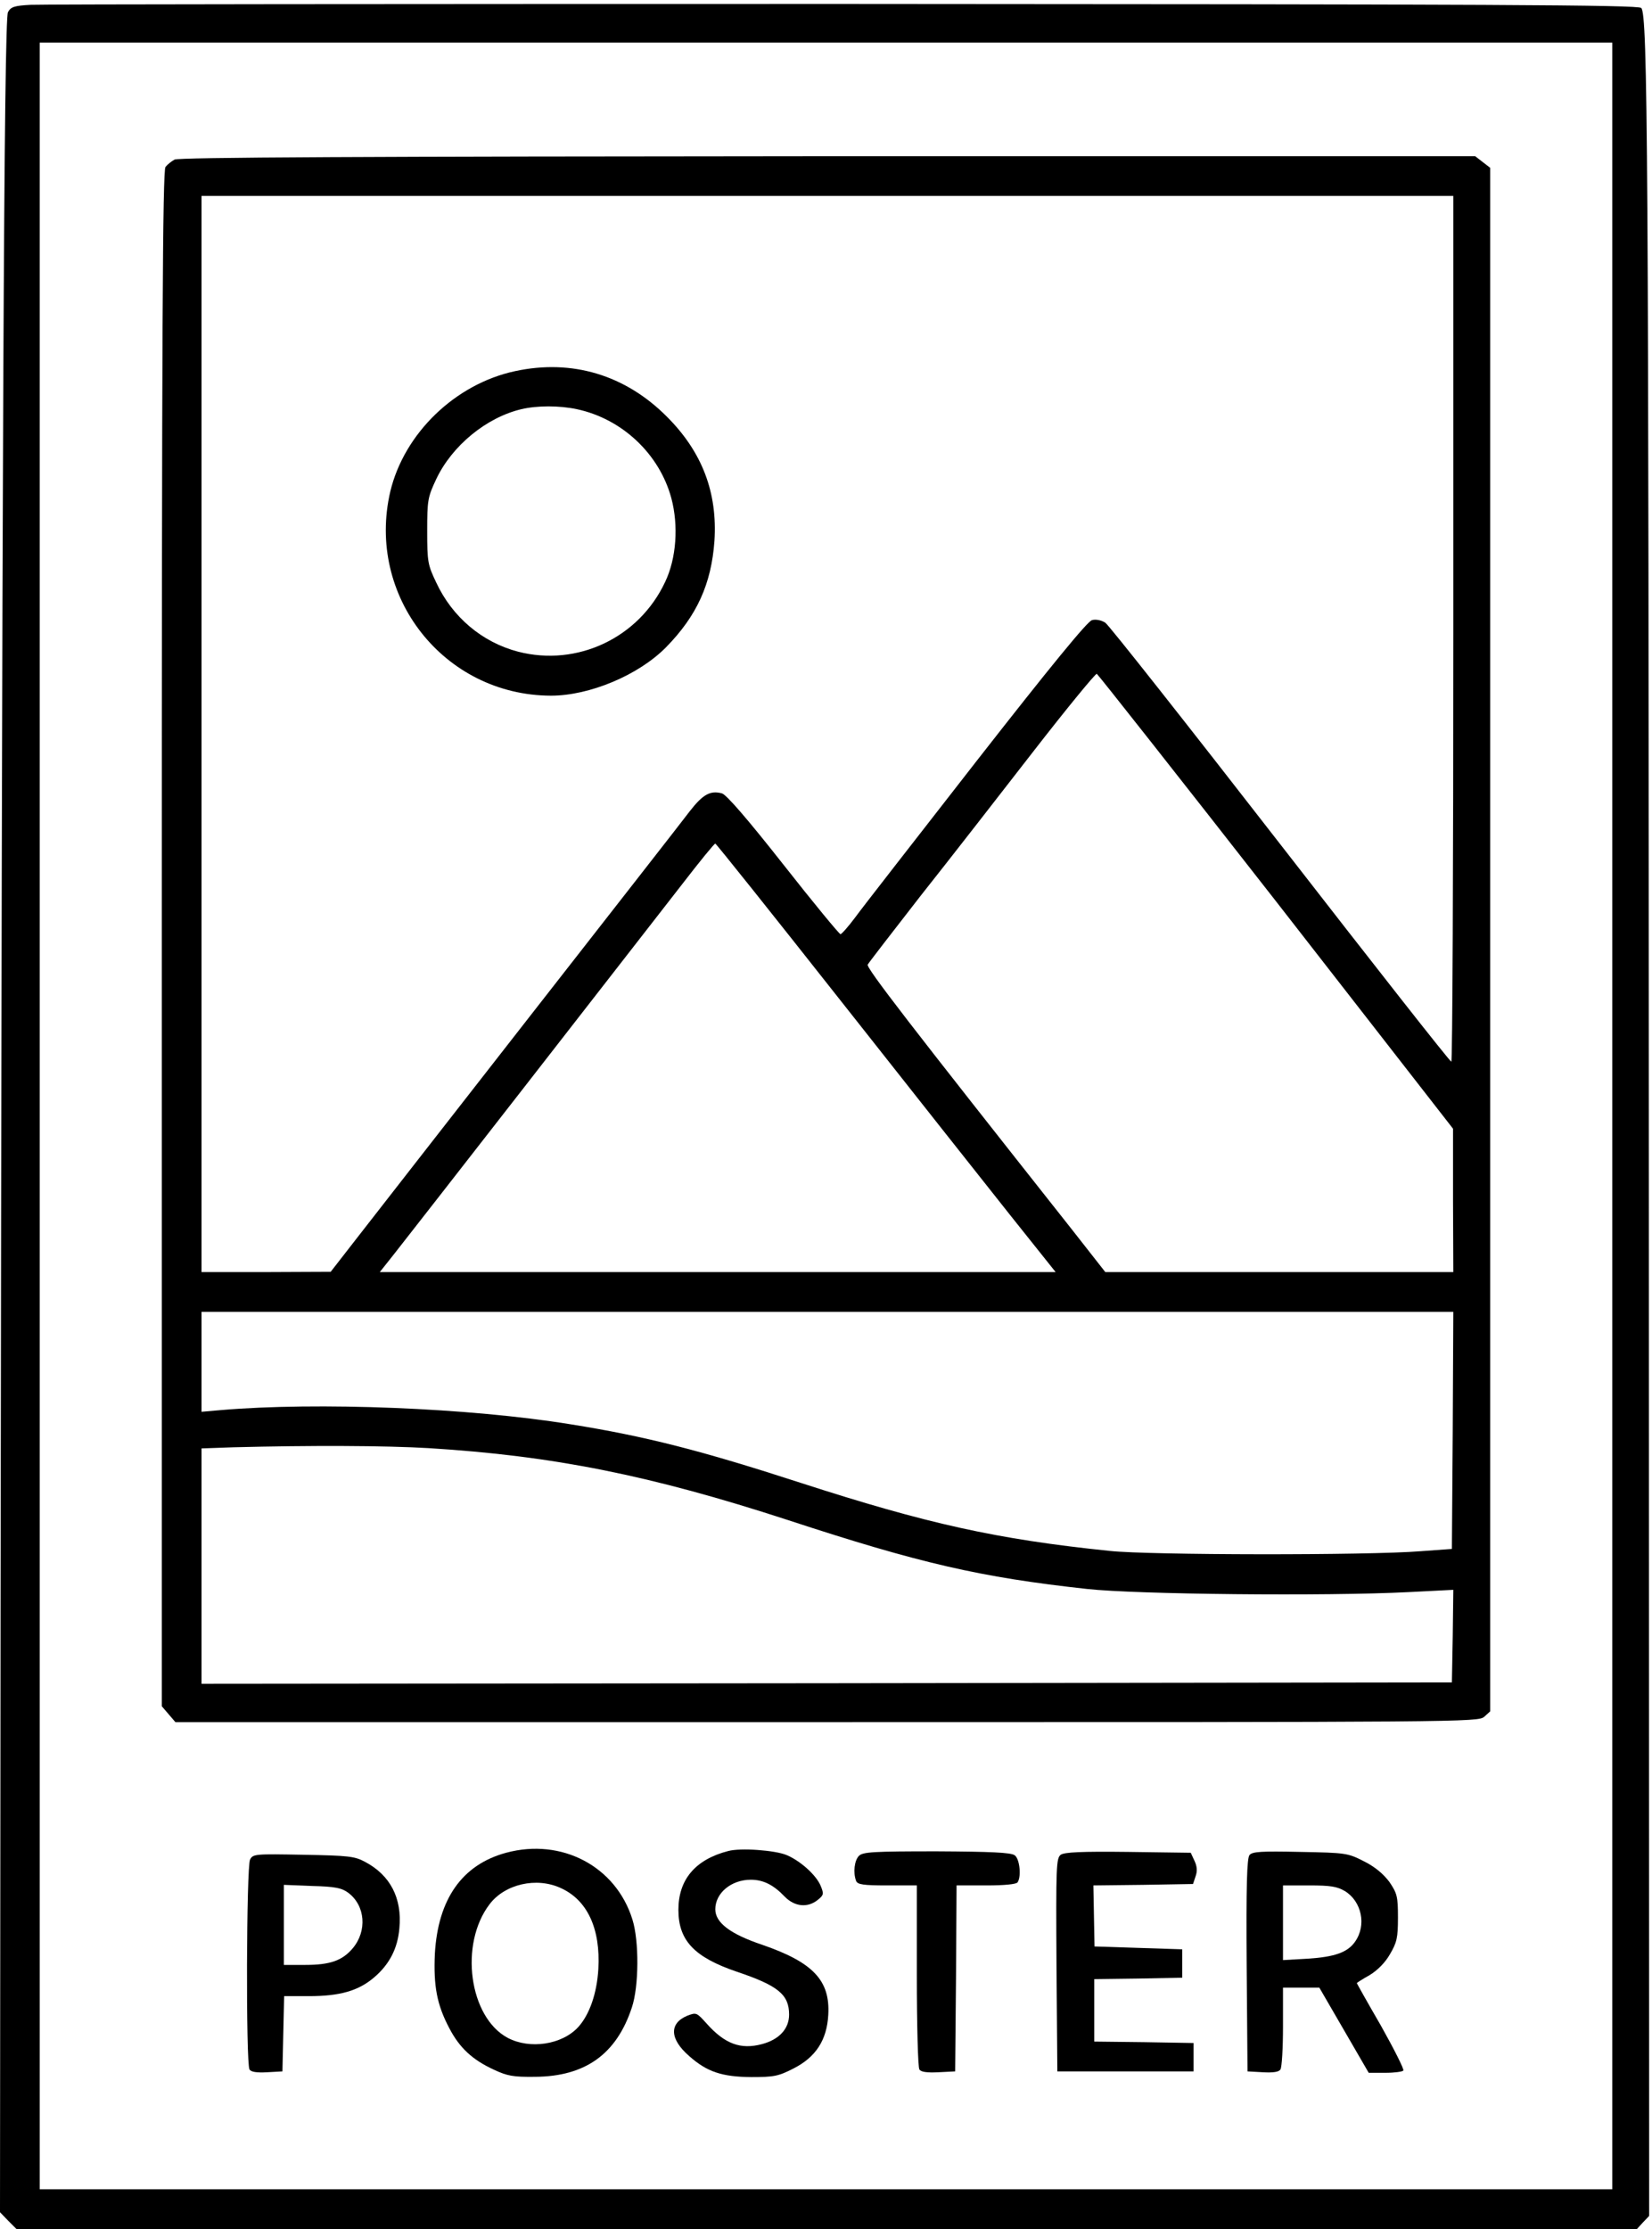
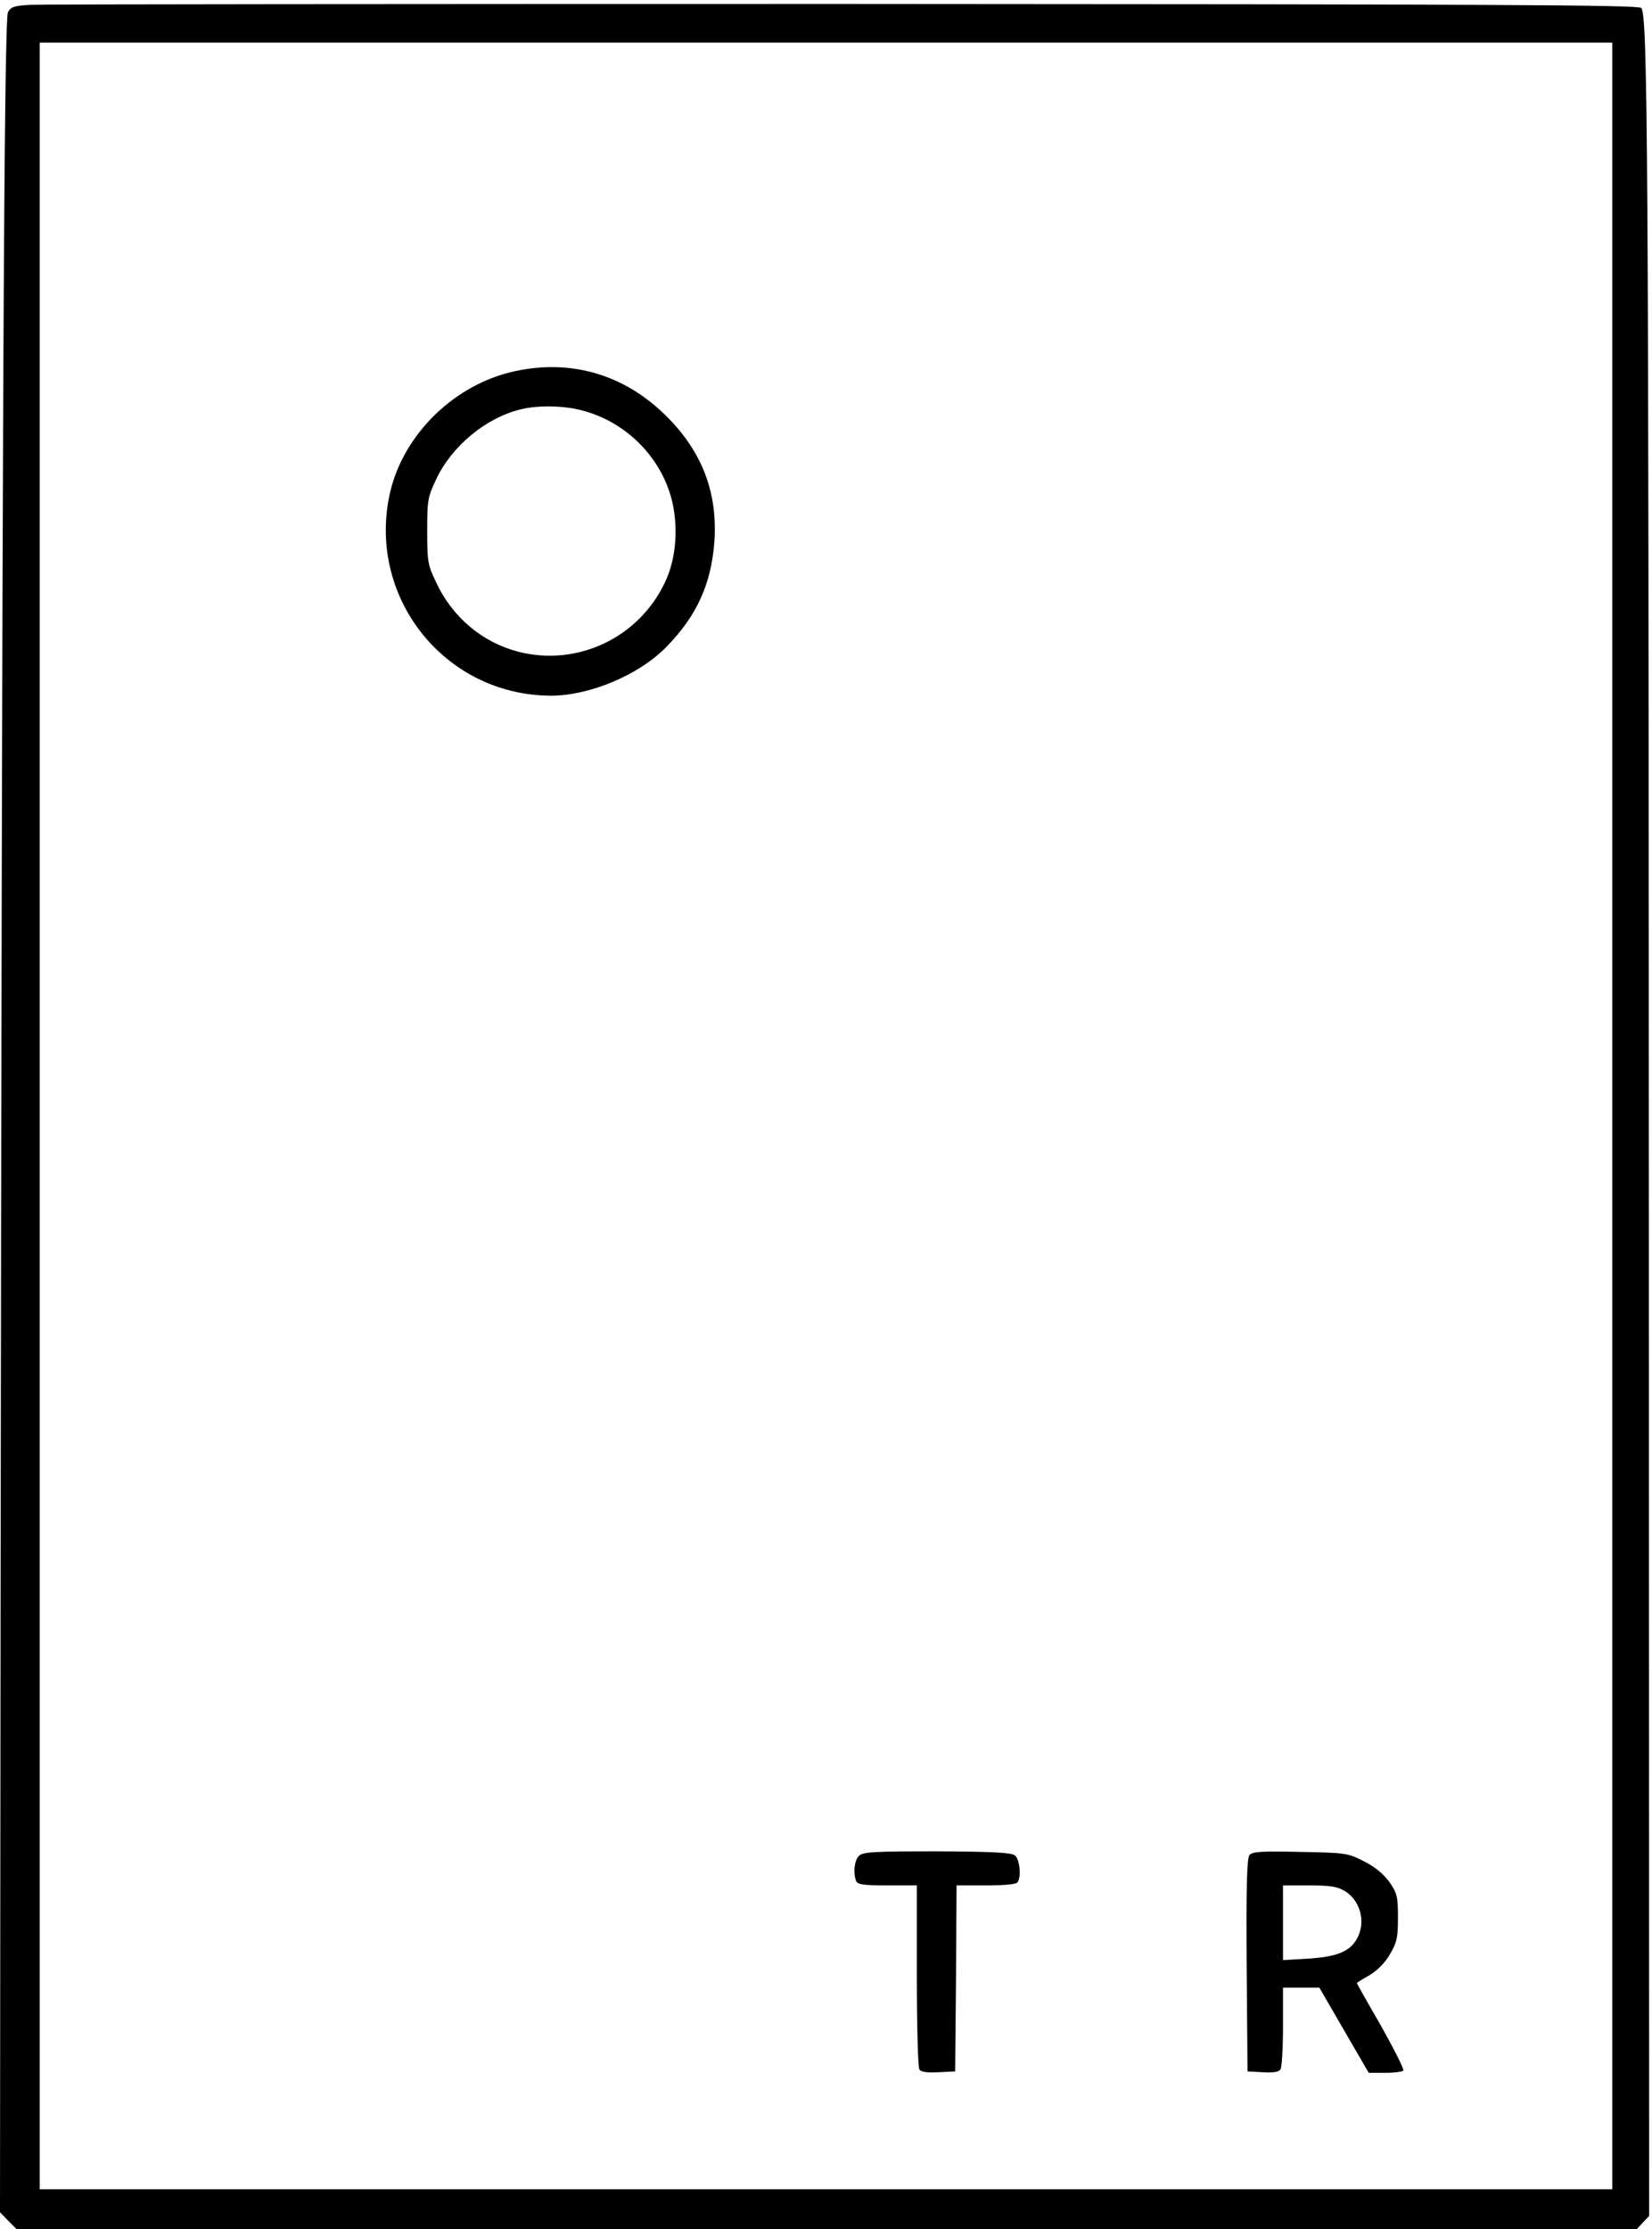
<svg xmlns="http://www.w3.org/2000/svg" preserveAspectRatio="xMidYMid meet" viewBox="0 0 582 785" height="785pt" width="582pt" version="1.0">
  <g stroke="none" fill="#000000" transform="translate(0,785) scale(0.1,-0.1)">
    <path d="M108 7833 c-57 -3 -70 -7 -80 -26 -14 -24 -21 -1567 -26 -5610 l-2 -2138 29 -30 29 -29 2854 0 2855 0 21 23 22 23 -1 3570 c-1 3712 -4 4184 -27 4206 -11 11 -531 13 -2810 14 -1538 0 -2827 -1 -2864 -3z m5572 -3913 l0 -3780 -2770 0 -2770 0 0 3780 0 3780 2770 0 2770 0 0 -3780z" />
-     <path d="M615 7288 c-11 -6 -26 -18 -32 -26 -10 -13 -13 -571 -13 -2718 l0 -2703 24 -28 24 -28 2295 0 c2243 0 2295 0 2316 19 l21 19 0 2718 0 2718 -26 20 -27 21 -2281 0 c-1632 -1 -2287 -4 -2301 -12z m4505 -1653 c0 -839 -3 -1525 -7 -1524 -5 0 -275 344 -602 765 -327 421 -604 772 -617 781 -14 9 -34 13 -47 9 -16 -4 -147 -164 -408 -498 -211 -271 -404 -518 -427 -550 -24 -32 -47 -58 -51 -58 -4 0 -95 110 -201 245 -126 160 -202 248 -217 251 -41 11 -67 -4 -113 -63 -24 -32 -278 -357 -564 -723 -286 -366 -560 -718 -610 -782 l-91 -117 -227 -1 -228 0 0 1895 0 1895 2205 0 2205 0 0 -1525z m-624 -960 l623 -800 0 -252 1 -253 -613 0 -613 0 -120 153 c-571 722 -724 920 -717 930 4 7 88 116 187 243 100 126 278 355 396 507 118 152 219 275 224 274 4 -2 289 -363 632 -802z m-1536 -347 c239 -303 508 -643 597 -755 l162 -203 -1191 0 -1190 0 50 63 c54 68 839 1076 1016 1304 61 79 113 143 116 142 3 0 201 -248 440 -551z m2158 -1515 l-3 -418 -110 -8 c-187 -15 -955 -14 -1095 1 -399 41 -645 96 -1090 240 -351 114 -547 164 -810 206 -357 58 -892 79 -1232 50 l-68 -6 0 176 0 176 2205 0 2205 0 -2 -417z m-3608 -63 c440 -27 783 -96 1265 -253 466 -153 680 -202 1055 -243 173 -19 840 -26 1133 -11 l157 8 -2 -163 -3 -163 -2202 -3 -2203 -2 0 415 0 414 113 4 c271 7 534 6 687 -3z" />
    <path d="M1815 6543 c-211 -45 -391 -219 -440 -424 -86 -368 189 -718 566 -719 136 0 308 72 405 170 109 111 160 223 171 375 11 170 -43 313 -167 437 -147 148 -335 204 -535 161z m217 -134 c160 -34 291 -158 333 -313 26 -97 18 -213 -22 -296 -92 -196 -309 -299 -518 -245 -126 33 -231 121 -288 243 -30 63 -32 73 -32 182 0 109 2 119 32 183 56 118 177 217 300 246 55 13 134 13 195 0z" />
-     <path d="M1783 1325 c-155 -42 -240 -163 -251 -356 -5 -113 7 -179 51 -262 36 -69 81 -111 157 -146 47 -22 68 -26 145 -25 177 1 287 80 341 244 25 74 26 234 2 310 -58 187 -249 288 -445 235z m192 -124 c94 -42 141 -143 133 -285 -5 -86 -31 -161 -71 -205 -57 -62 -170 -79 -248 -38 -136 72 -172 330 -64 471 54 71 165 96 250 57z" />
-     <path d="M2565 1331 c-116 -30 -175 -101 -175 -207 0 -108 56 -167 206 -218 146 -49 184 -81 184 -151 0 -50 -35 -88 -96 -104 -75 -20 -131 1 -195 73 -35 39 -36 39 -68 27 -64 -27 -62 -82 7 -142 63 -56 116 -73 218 -74 81 0 96 3 149 30 79 40 118 100 123 189 7 121 -53 185 -233 247 -113 38 -165 78 -165 125 0 57 56 104 125 104 44 0 80 -18 119 -59 35 -36 81 -41 117 -12 21 17 22 21 10 50 -16 38 -72 88 -120 108 -41 17 -163 26 -206 14z" />
    <path d="M3026 1314 c-16 -16 -21 -59 -10 -88 5 -13 25 -16 110 -16 l104 0 0 -317 c0 -175 4 -324 9 -331 5 -9 26 -12 67 -10 l59 3 3 328 2 327 105 0 c63 0 106 4 110 11 14 21 7 83 -10 95 -13 10 -85 13 -275 14 -223 0 -260 -2 -274 -16z" />
-     <path d="M3737 1318 c-16 -12 -17 -42 -15 -388 l3 -375 240 0 240 0 0 50 0 50 -175 3 -175 2 0 110 0 110 155 2 155 3 0 50 0 50 -154 5 -155 5 -2 107 -2 108 176 2 175 3 9 27 c7 19 5 36 -4 55 l-13 28 -220 3 c-166 2 -225 -1 -238 -10z" />
    <path d="M4402 1317 c-9 -11 -12 -106 -10 -388 l3 -374 54 -3 c37 -2 57 1 62 10 5 7 9 75 9 151 l0 137 64 0 64 0 87 -150 87 -150 58 0 c33 0 61 4 64 8 3 5 -33 76 -79 158 -47 81 -85 149 -85 150 0 1 20 14 45 28 28 17 55 44 72 74 24 41 28 57 28 129 0 74 -3 85 -30 125 -21 28 -50 53 -90 73 -57 29 -63 30 -225 33 -137 3 -168 1 -178 -11z m336 -127 c59 -36 77 -120 36 -178 -26 -38 -73 -54 -166 -60 l-88 -5 0 132 0 131 93 0 c75 0 98 -4 125 -20z" />
-     <path d="M881 1301 c-13 -24 -15 -719 -2 -739 5 -9 25 -12 62 -10 l54 3 3 133 3 132 87 0 c110 0 175 19 230 66 54 46 83 102 89 173 10 106 -32 187 -121 234 -37 20 -59 22 -218 25 -168 3 -177 3 -187 -17z m346 -117 c60 -45 67 -134 16 -195 -37 -44 -80 -59 -168 -59 l-75 0 0 141 0 141 99 -4 c82 -2 105 -7 128 -24z" />
  </g>
</svg>